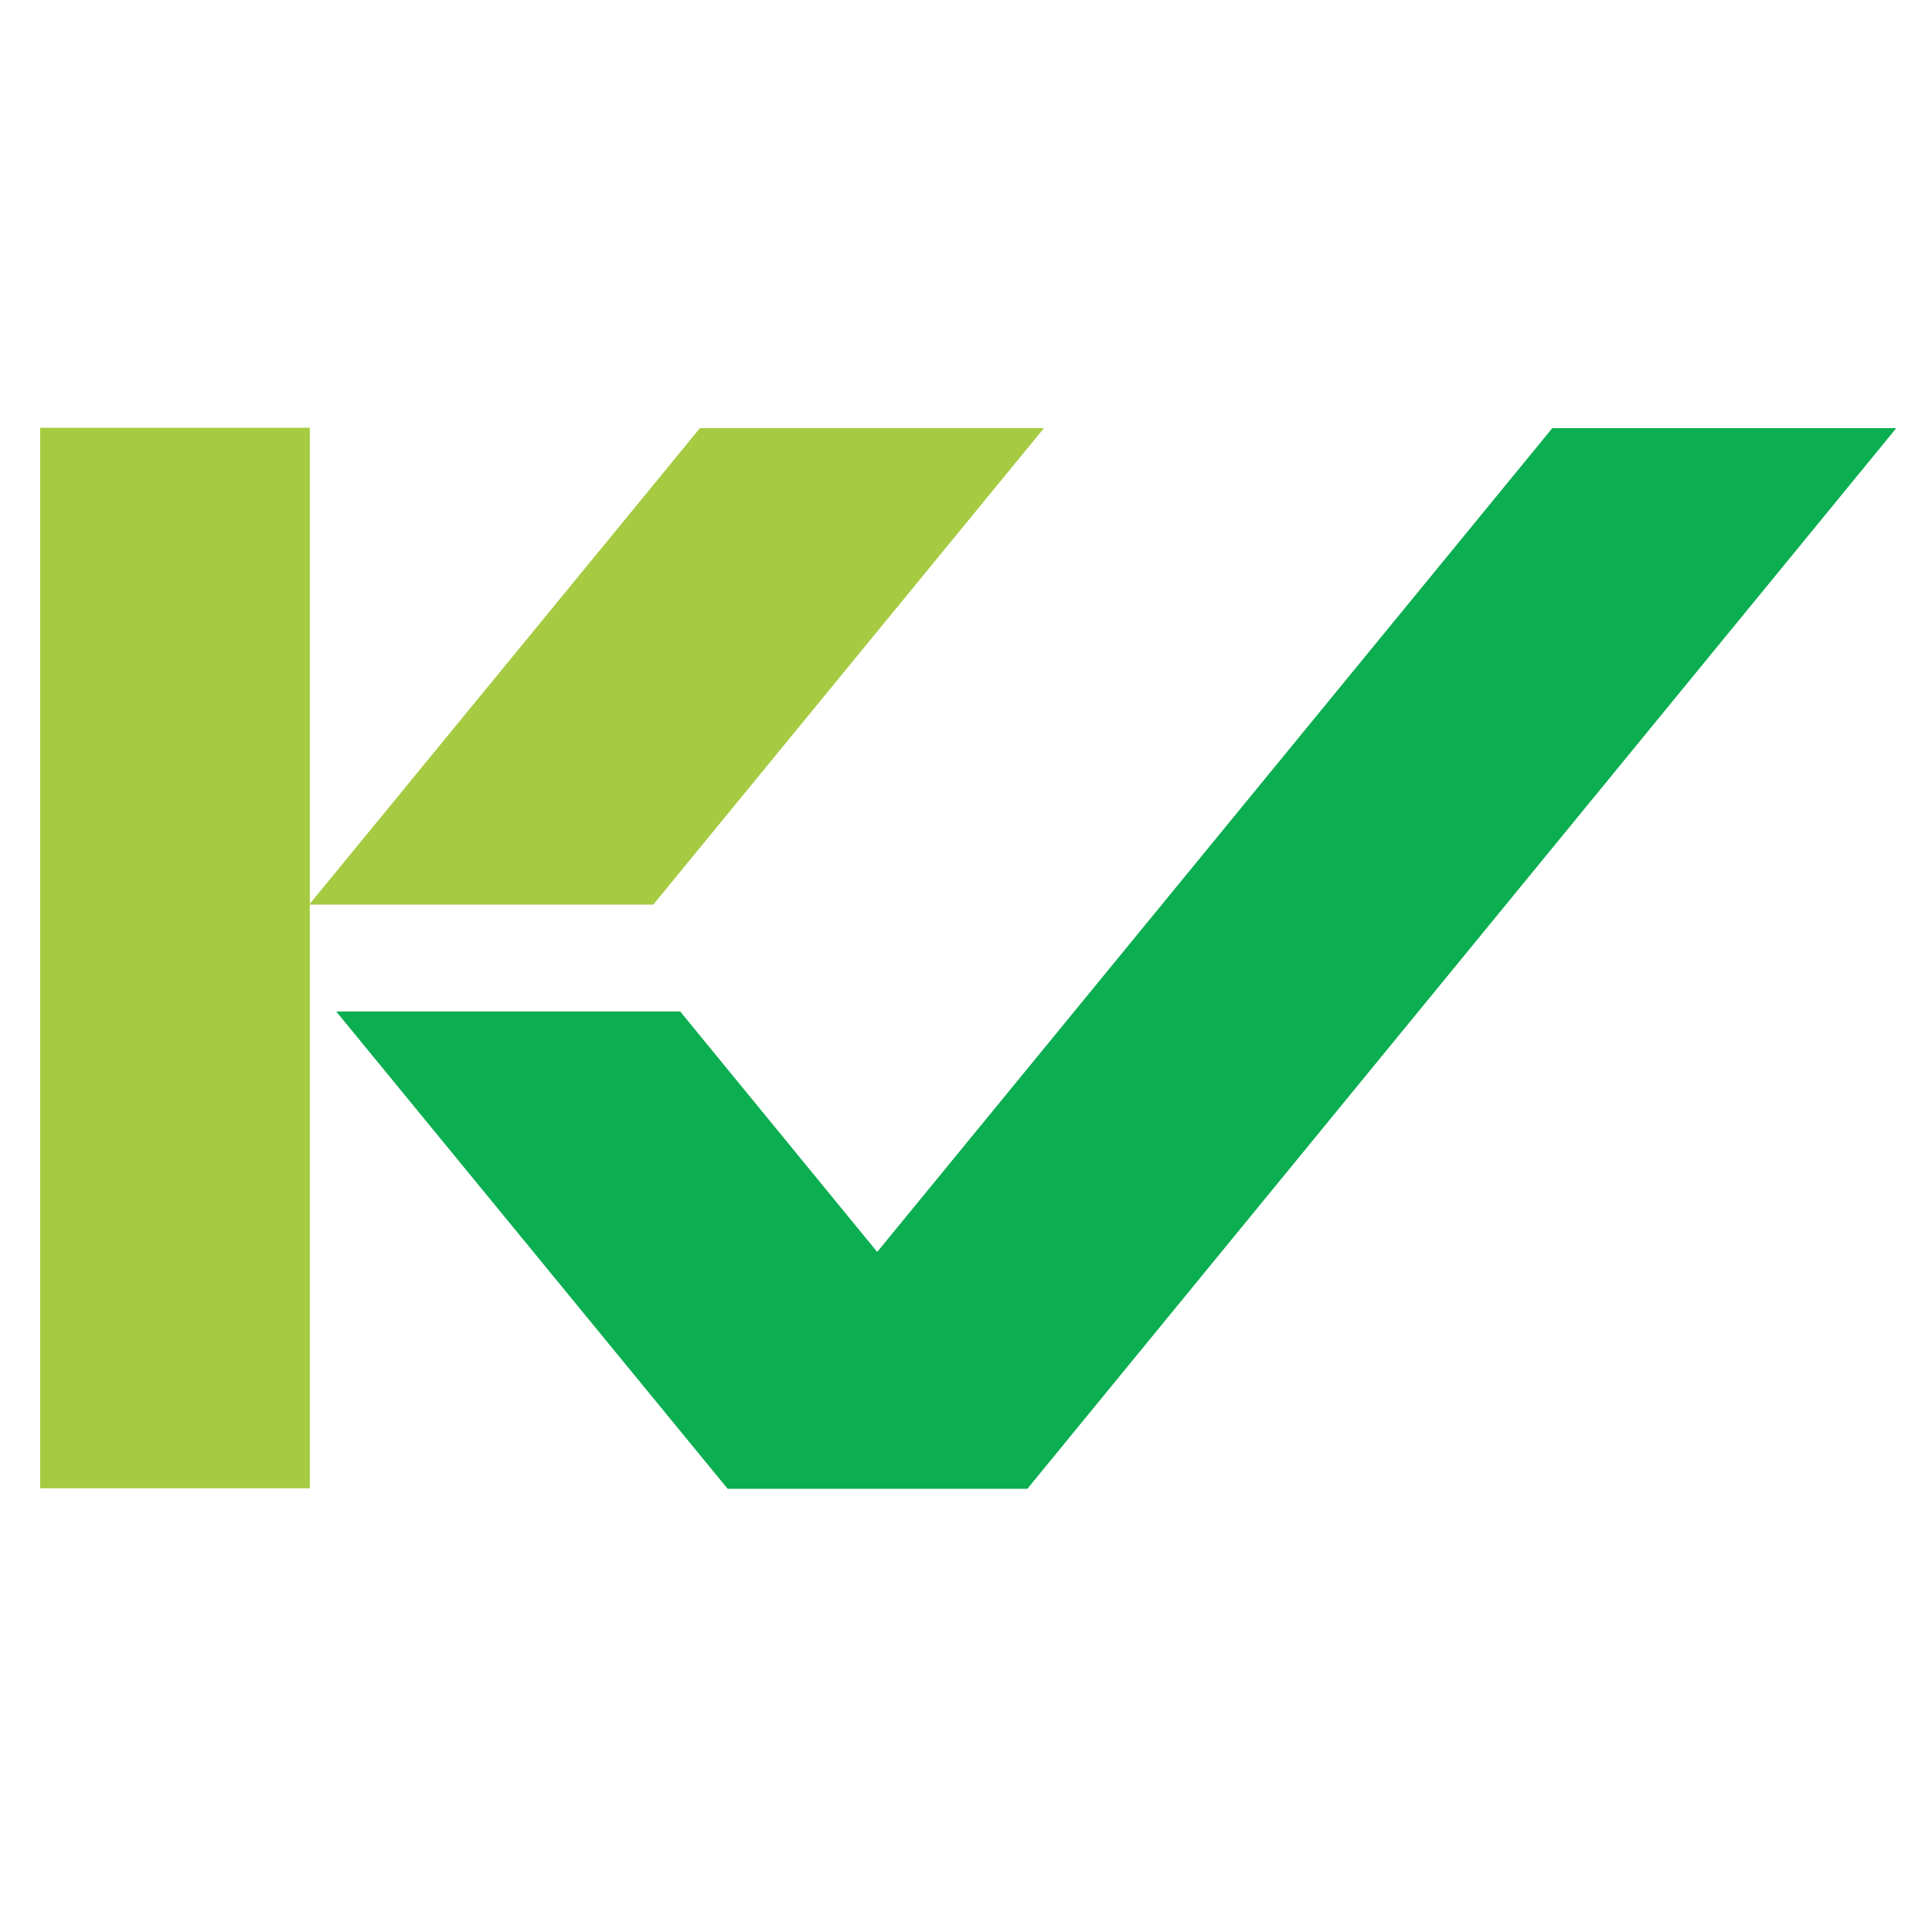
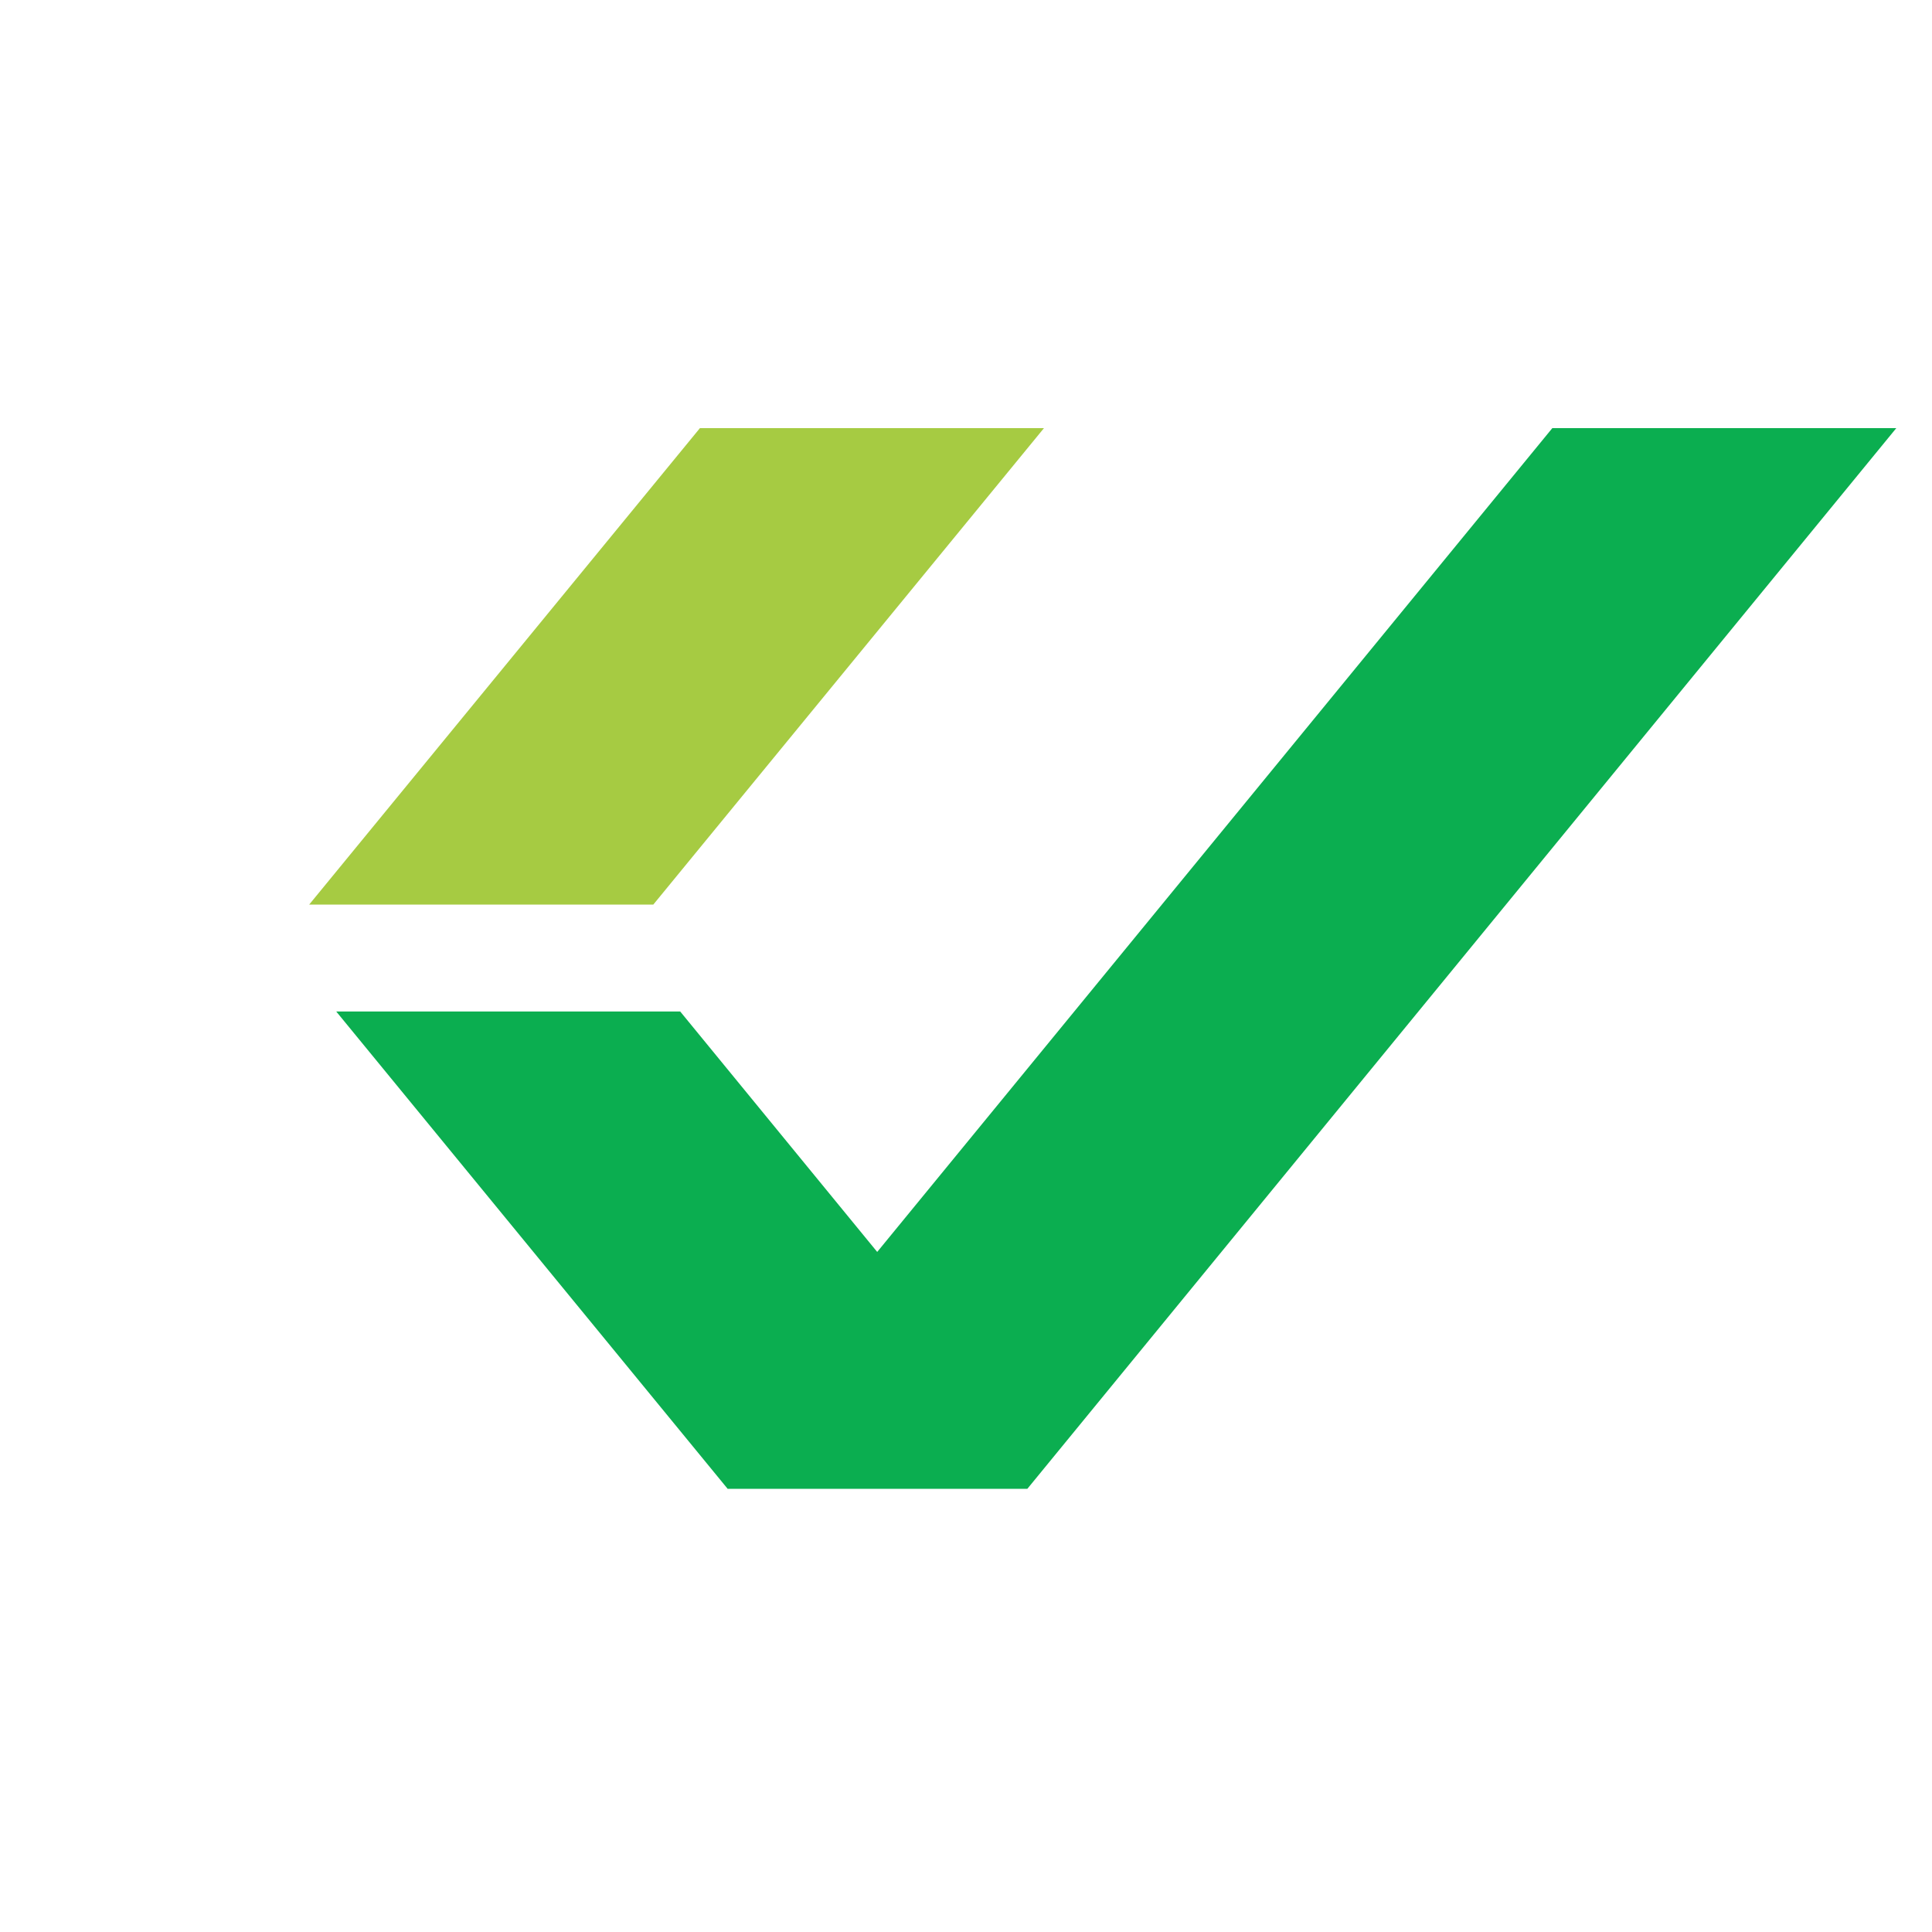
<svg xmlns="http://www.w3.org/2000/svg" id="a" viewBox="0 0 250 250">
-   <rect x="5.19" y="55.35" width="34.9" height="137.23" style="fill:#a6cb42; stroke-width:0px;" />
  <polygon points="200.87 55.4 113.51 162 88.02 130.89 43.51 130.89 94.14 192.63 94.13 192.65 94.16 192.65 132.94 192.65 245.38 55.4 200.87 55.4" style="fill:#0bae50; stroke-width:0px;" />
  <polygon points="90.57 55.4 40.01 117.05 84.54 117.05 135.09 55.4 90.57 55.4" style="fill:#a6cb42; stroke-width:0px;" />
</svg>